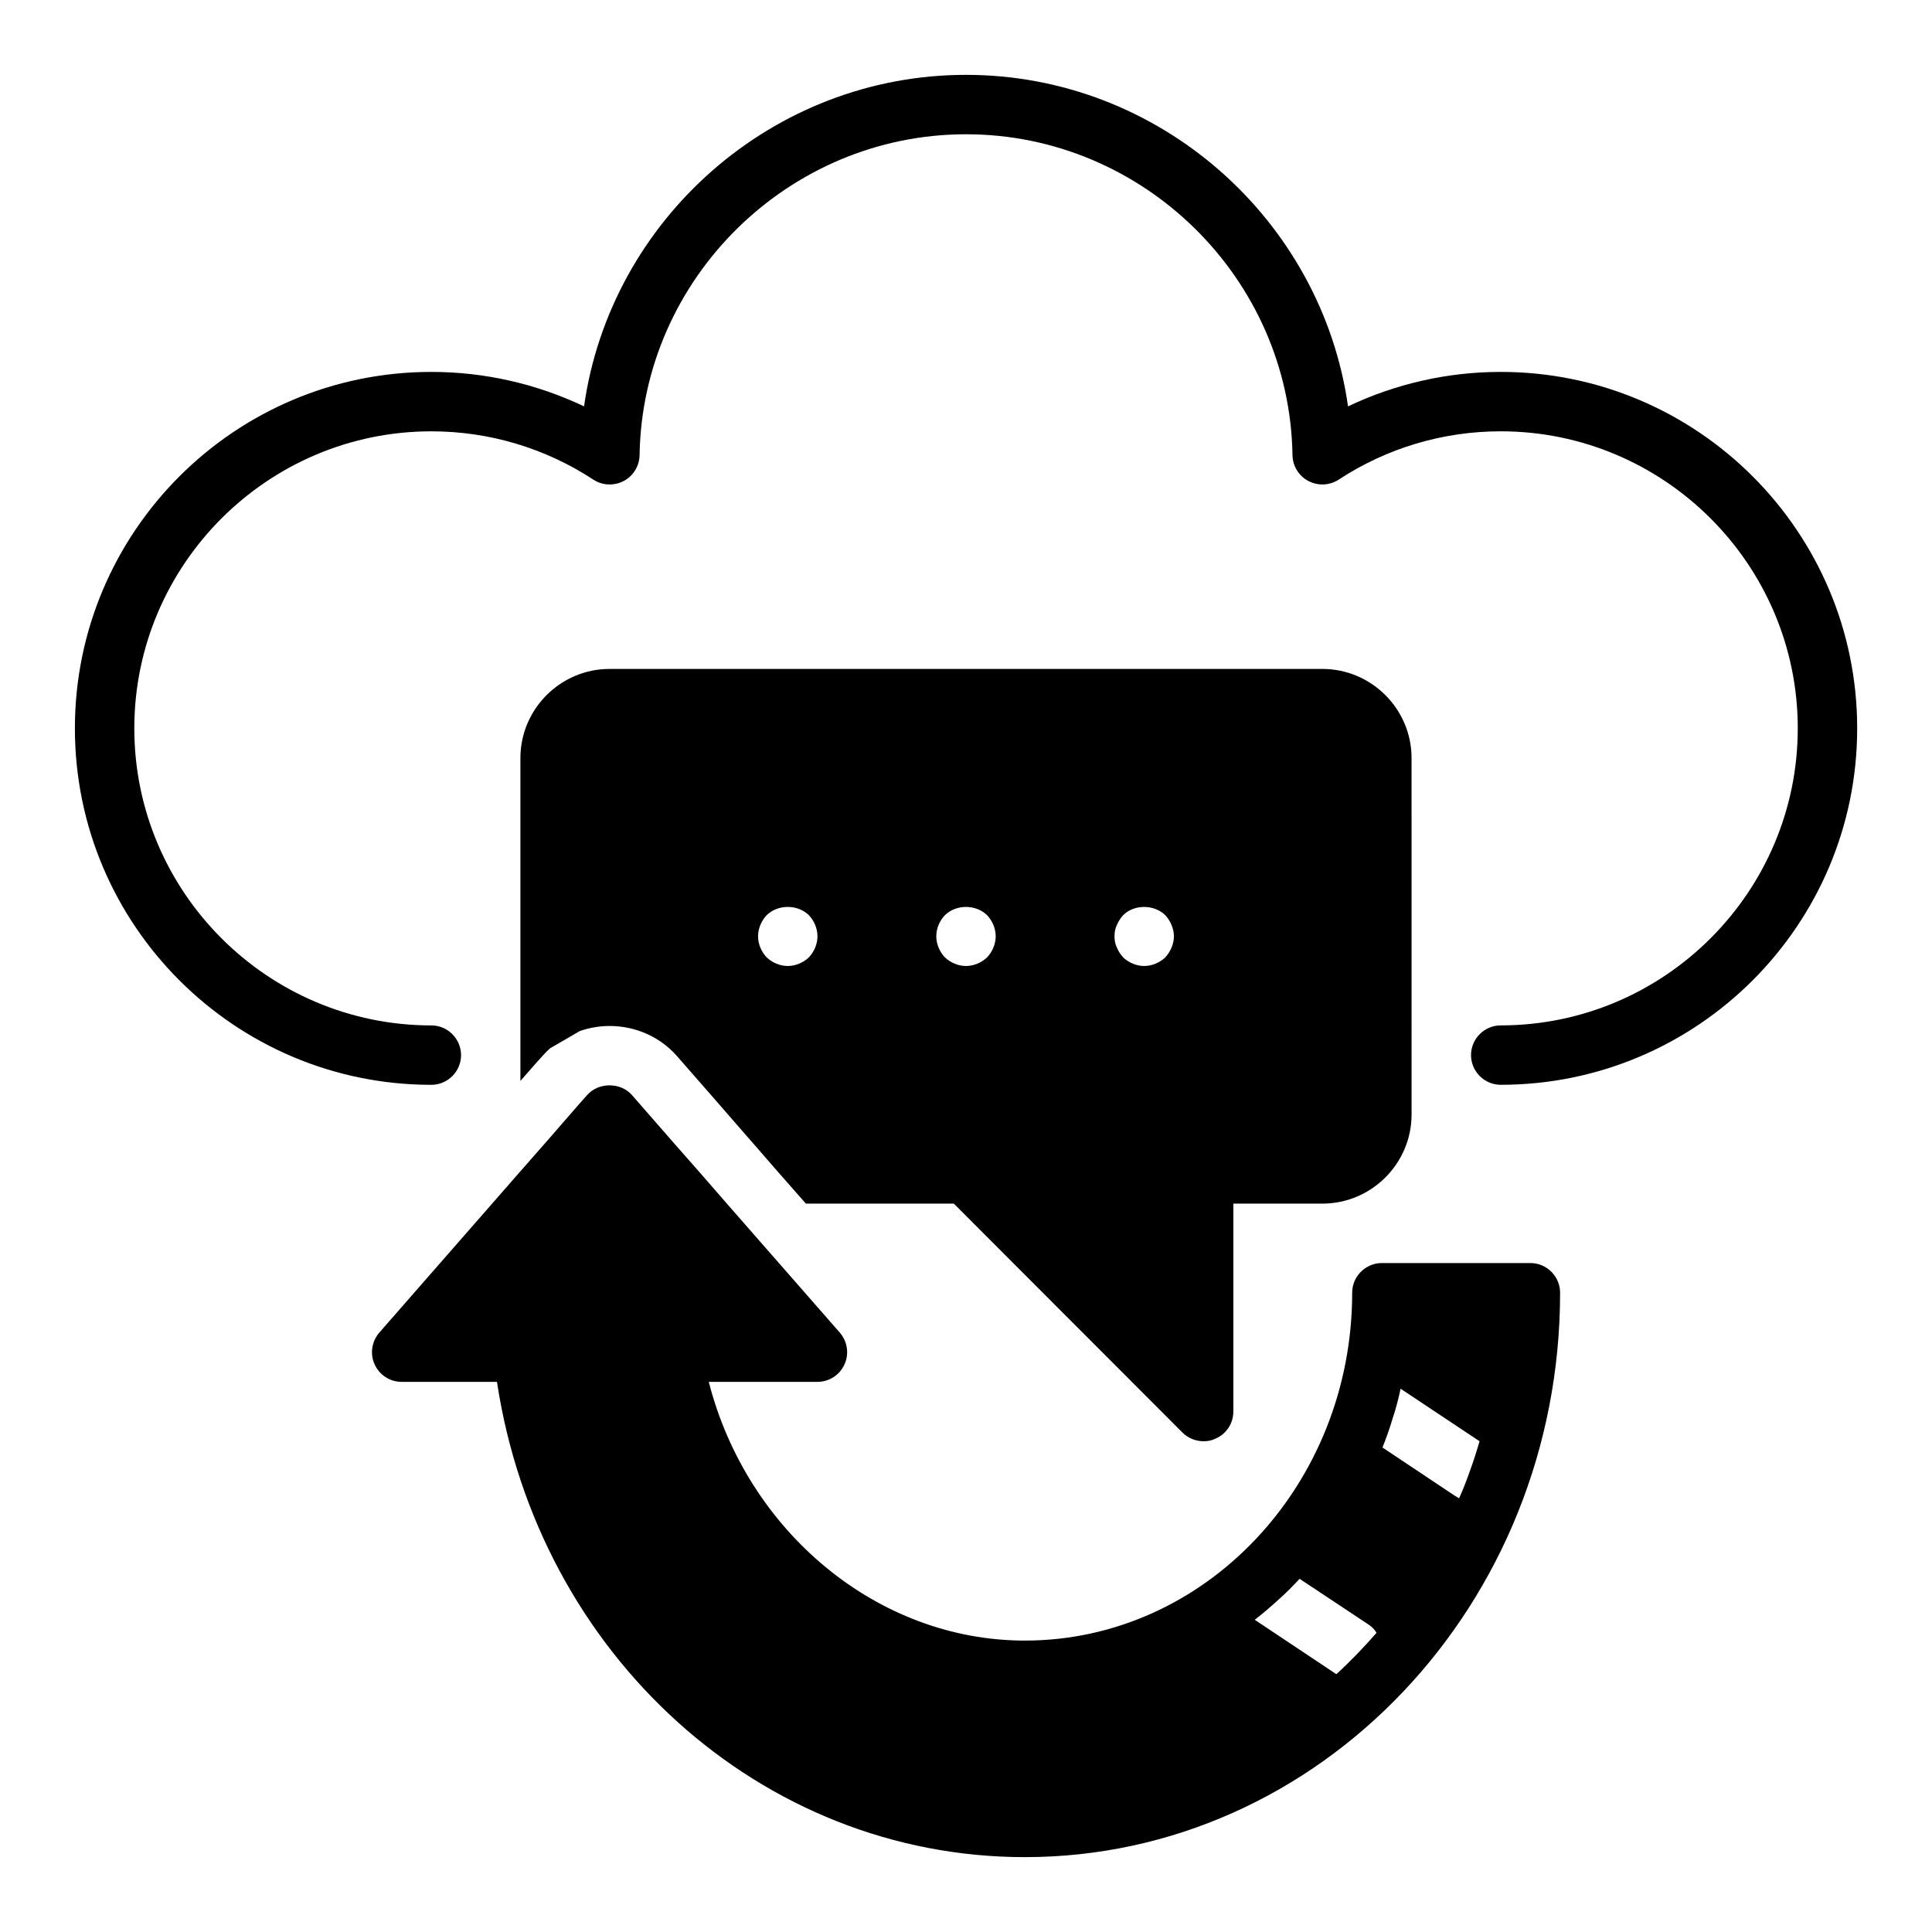
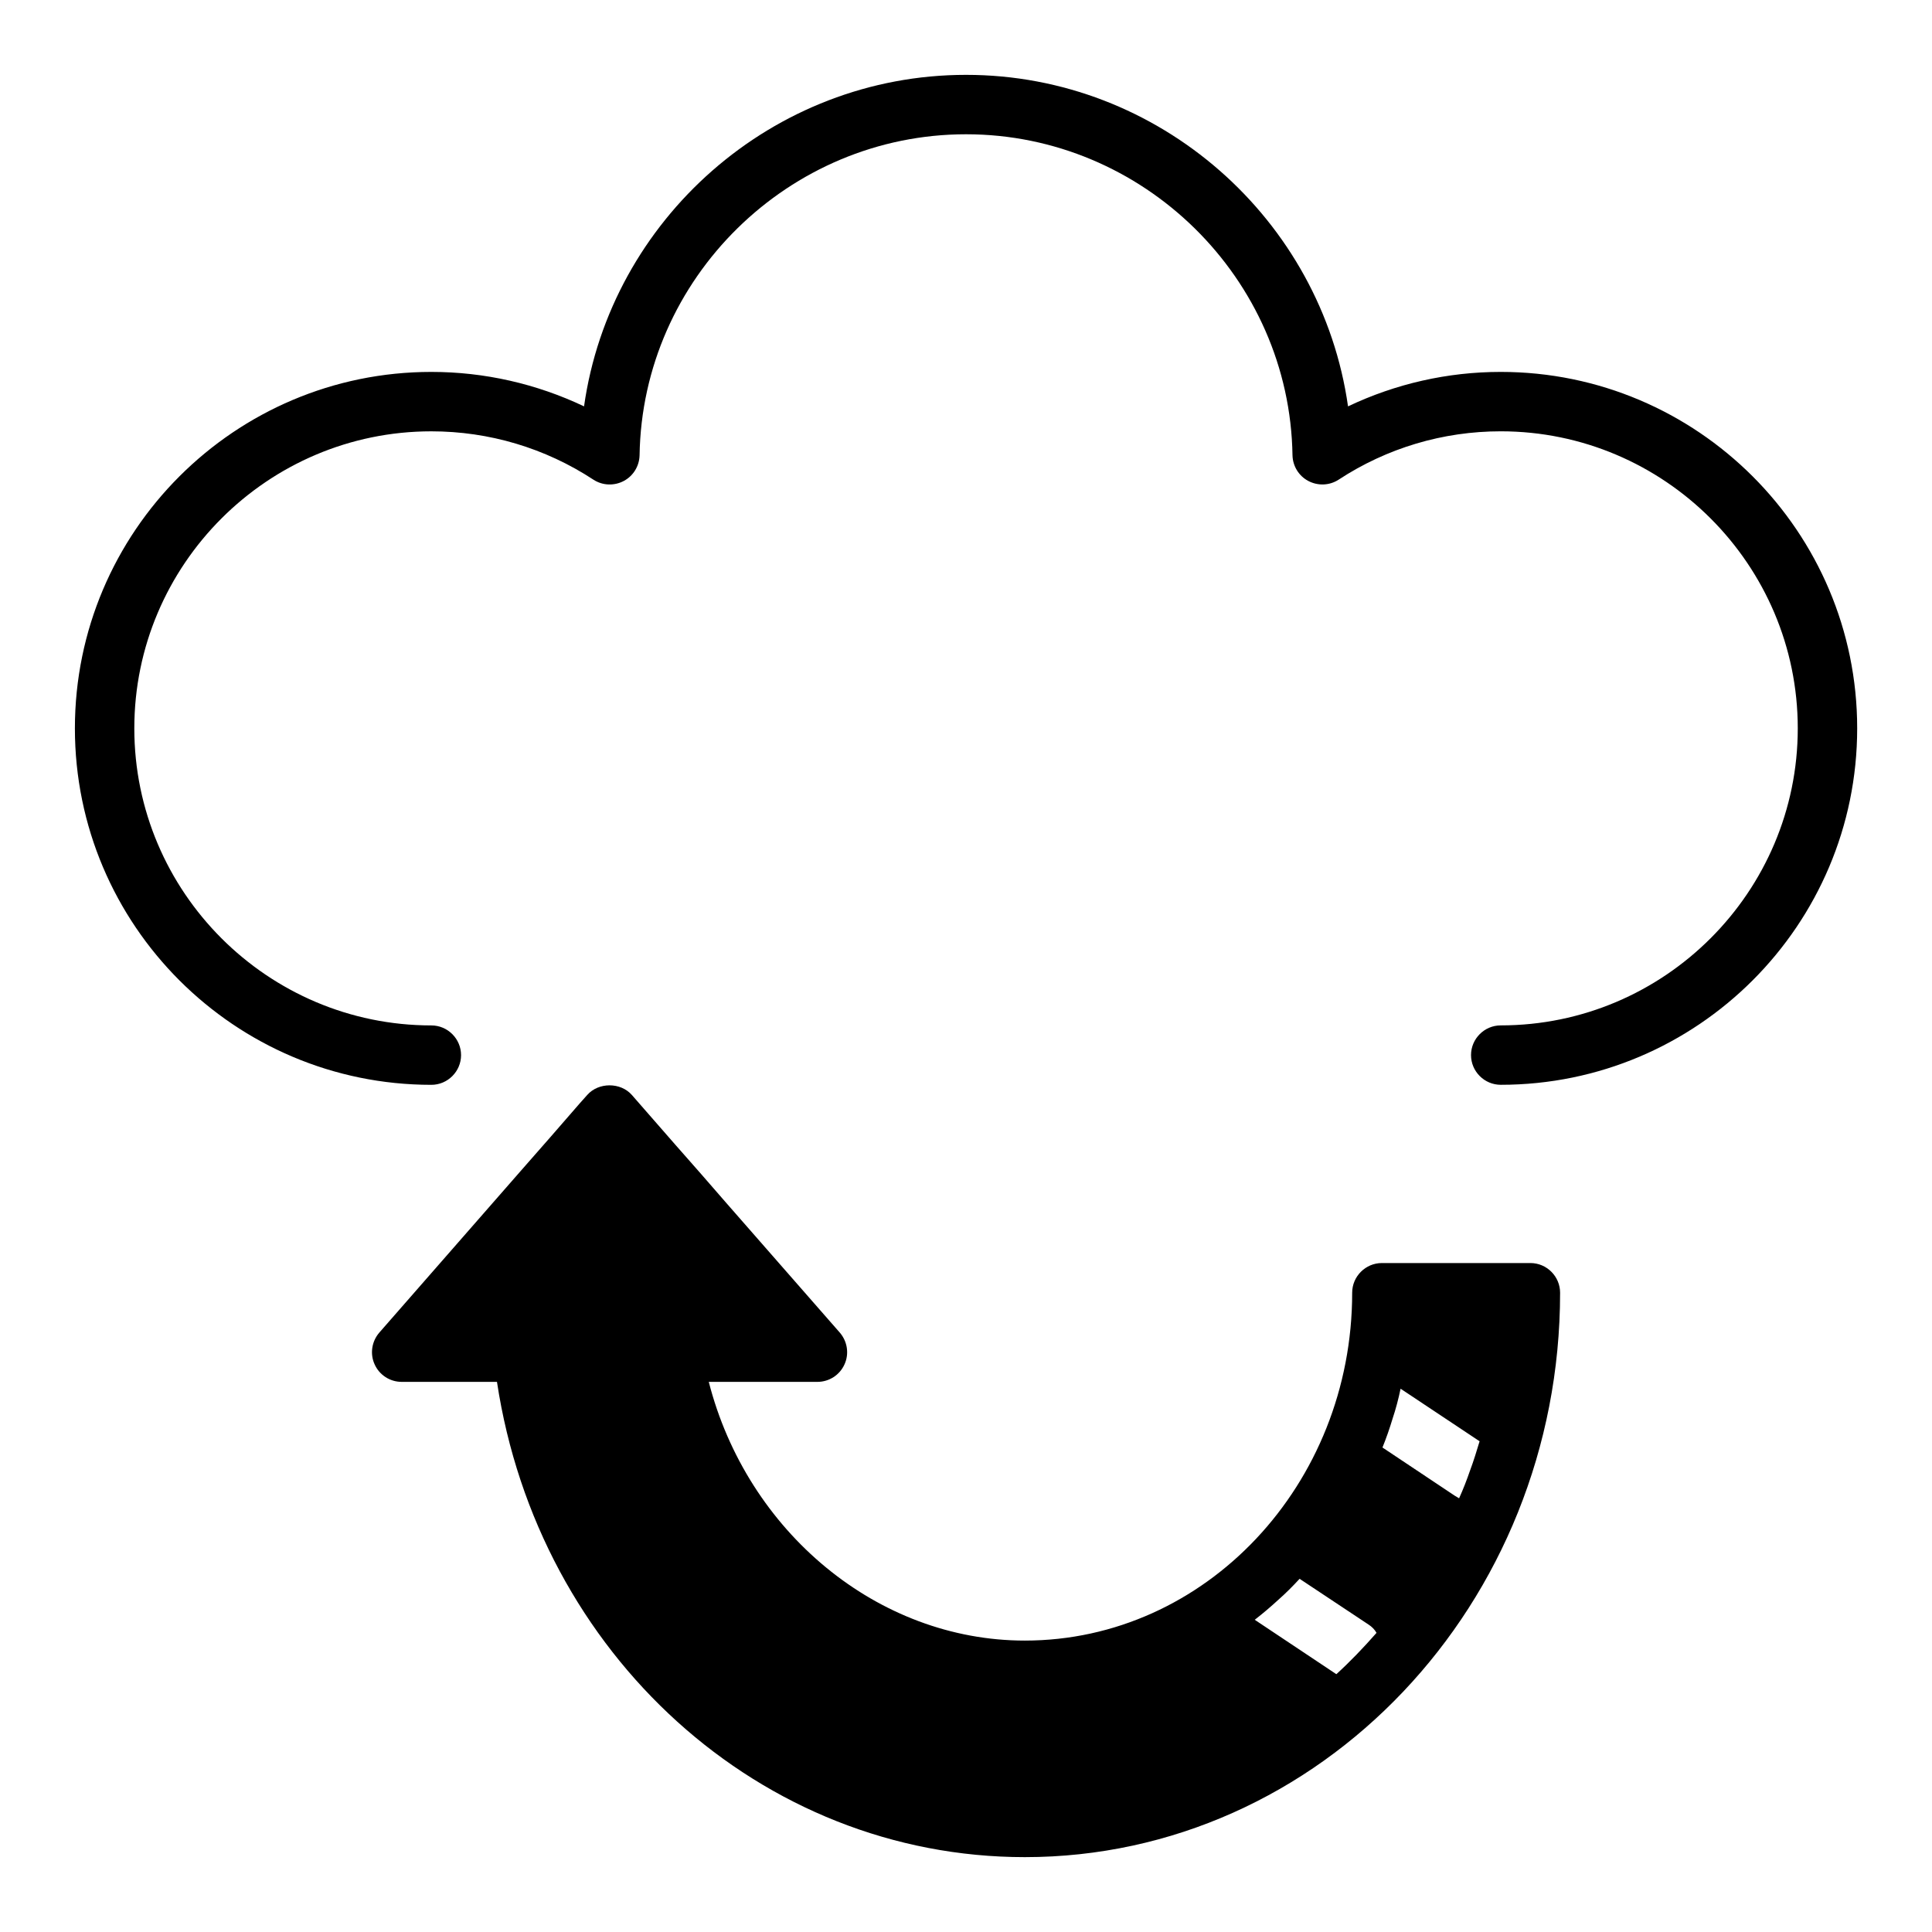
<svg xmlns="http://www.w3.org/2000/svg" fill="#000000" width="800px" height="800px" version="1.1" viewBox="144 144 512 512">
  <g>
    <path d="m541.7 242.56c-14.09 0-27.867 3.148-40.461 9.133-7.008-49.516-49.988-87.855-101.23-87.855-51.25 0-94.23 38.34-101.23 87.852-12.598-5.981-26.371-9.129-40.465-9.129-52.113 0-94.465 42.352-94.465 94.465 0 52.113 42.352 94.465 94.465 94.465 4.328 0 7.871-3.543 7.871-7.871 0-4.328-3.543-7.871-7.871-7.871-43.375-0.004-78.719-35.348-78.719-78.723s35.344-78.719 78.719-78.719c15.273 0 30.148 4.41 42.98 12.832 2.441 1.574 5.512 1.652 8.027 0.316 2.519-1.34 4.094-3.938 4.172-6.769 0.711-46.922 39.523-85.102 86.52-85.102s85.805 38.18 86.512 85.098c0.078 2.832 1.652 5.43 4.172 6.769 2.519 1.34 5.59 1.258 8.027-0.316 12.836-8.422 27.711-12.832 42.984-12.832 43.375 0 78.719 35.344 78.719 78.719s-35.344 78.719-78.719 78.719c-4.328 0-7.871 3.543-7.871 7.871s3.543 7.871 7.871 7.871c52.113 0 94.465-42.352 94.465-94.465 0-52.105-42.352-94.457-94.465-94.457z" />
-     <path d="m287.98 423.61c0.551-0.629 1.18-1.258 1.809-1.809l7.871-4.566c2.519-0.867 5.195-1.34 7.871-1.34 6.848 0 13.227 2.836 17.633 7.715l0.082 0.082 11.492 13.145 6.848 7.871 2.207 2.519 4.723 5.434 2.125 2.438 6.926 7.871h39.203l60.613 60.691c1.5 1.5 3.547 2.285 5.594 2.285 1.023 0 2.047-0.156 2.992-0.629 2.988-1.18 4.879-4.094 4.879-7.242v-55.105h23.617c12.988 0 23.617-10.629 23.617-23.617v-15.742l-0.004-78.719c0-12.988-10.629-23.617-23.617-23.617h-188.93c-12.988 0-23.617 10.629-23.617 23.617v85.566l3.856-4.41 2.125-2.363zm167.12-31.488c0 1.023-0.238 2.047-0.629 2.992-0.395 0.945-0.945 1.809-1.652 2.598-1.496 1.418-3.543 2.285-5.59 2.285s-4.094-0.867-5.59-2.281c-0.707-0.789-1.258-1.656-1.652-2.602-0.473-0.945-0.629-1.969-0.629-2.992s0.156-2.047 0.629-2.992c0.395-0.941 0.945-1.809 1.652-2.594 2.914-2.914 8.188-2.914 11.18 0 0.707 0.789 1.258 1.652 1.652 2.598 0.395 0.941 0.629 1.965 0.629 2.988zm-47.23 0c0 2.047-0.867 4.094-2.281 5.59-1.496 1.418-3.543 2.285-5.59 2.285s-4.094-0.867-5.59-2.281c-1.418-1.5-2.285-3.547-2.285-5.594s0.867-4.094 2.281-5.59c2.992-2.914 8.188-2.914 11.18 0 1.418 1.496 2.285 3.543 2.285 5.59zm-47.234 0c0 2.047-0.867 4.094-2.281 5.59-1.496 1.418-3.543 2.285-5.59 2.285s-4.094-0.867-5.59-2.281c-1.414-1.5-2.281-3.547-2.281-5.594s0.867-4.094 2.281-5.59c2.992-2.914 8.188-2.914 11.18 0 1.418 1.496 2.281 3.543 2.281 5.59z" />
    <path d="m549.57 478.72h-39.359c-4.328 0-7.871 3.543-7.871 7.871 0 50.852-38.887 92.18-86.75 92.18-39.047 0-73.602-28.891-83.758-68.566l28.809 0.004c3.07 0 5.902-1.812 7.164-4.644 1.262-2.754 0.789-6.062-1.258-8.422l-29.914-34.164-6.848-7.871-6.926-7.871-11.418-13.07c-2.992-3.387-8.816-3.387-11.809 0l-1.965 2.203-7.871 9.051-7.871 8.973-37.391 42.746c-2.047 2.363-2.519 5.668-1.258 8.422 1.254 2.836 4.086 4.648 7.156 4.648h25.27c10.941 72.266 69.902 125.95 139.89 125.95 78.246 0 141.85-67.07 141.85-149.57 0-4.328-3.543-7.871-7.871-7.871zm-66.832 89.27c1.969-1.73 3.856-3.621 5.668-5.59l18.262 12.121c0.867 0.551 1.652 1.34 2.125 2.203-3.387 3.856-6.926 7.559-10.629 10.941-0.078 0-0.078-0.078-0.156-0.078l-21.492-14.328c2.129-1.648 4.176-3.383 6.223-5.269zm30.305-48.02c0.867-2.598 1.574-5.273 2.125-7.949l20.941 13.93c-0.785 2.598-1.574 5.195-2.519 7.715-0.867 2.519-1.809 4.961-2.914 7.398-0.391-0.234-0.785-0.469-1.18-0.707l-19.129-12.754c1.023-2.516 1.891-5.035 2.676-7.633z" />
  </g>
</svg>